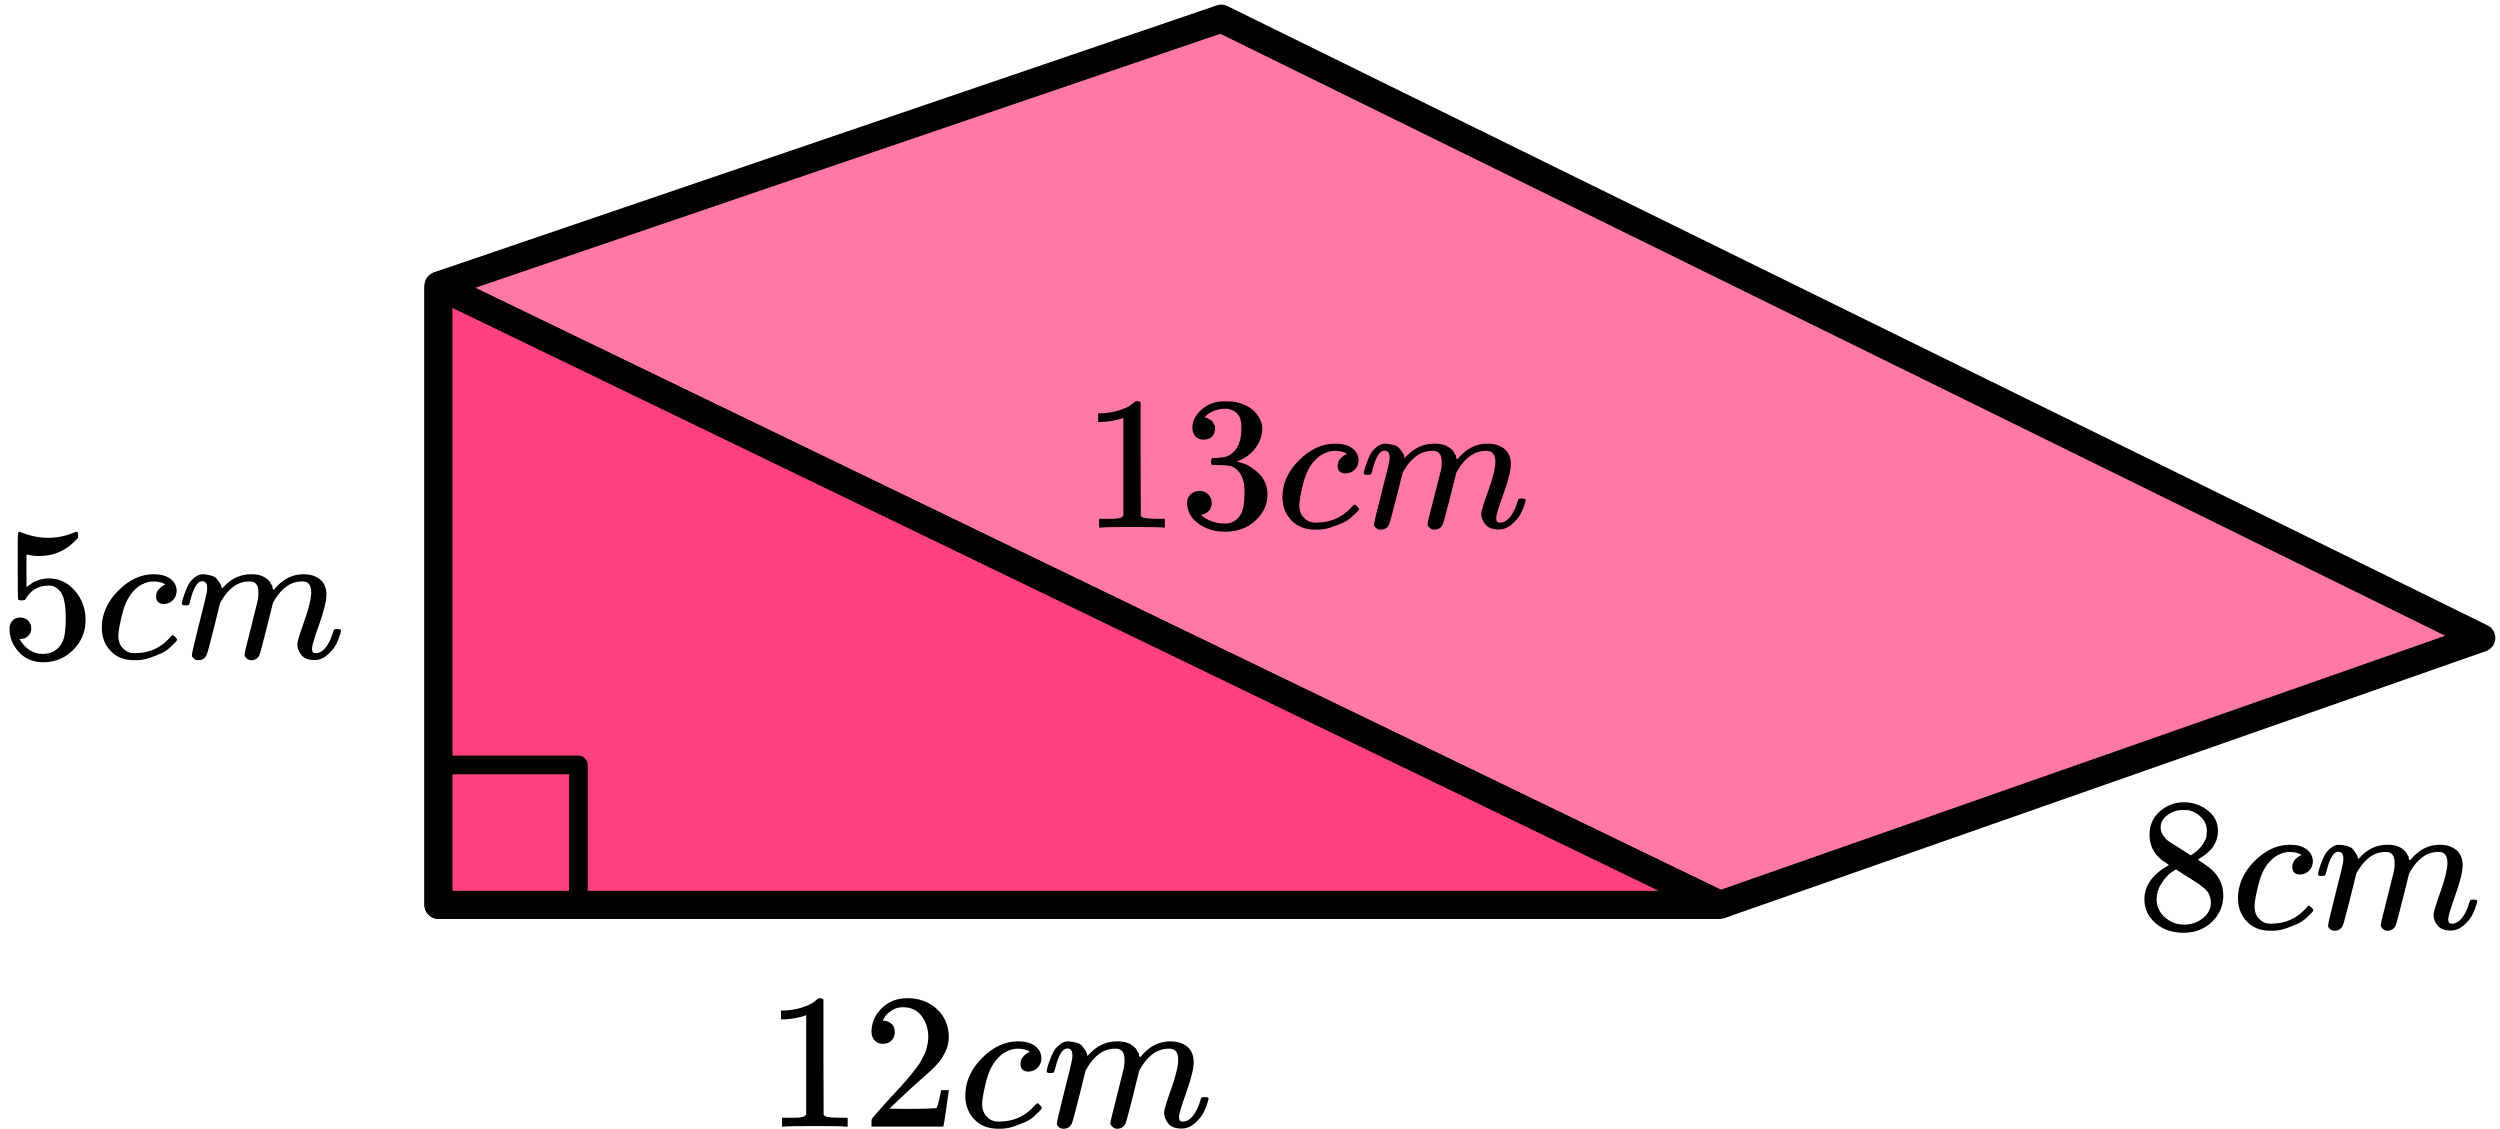
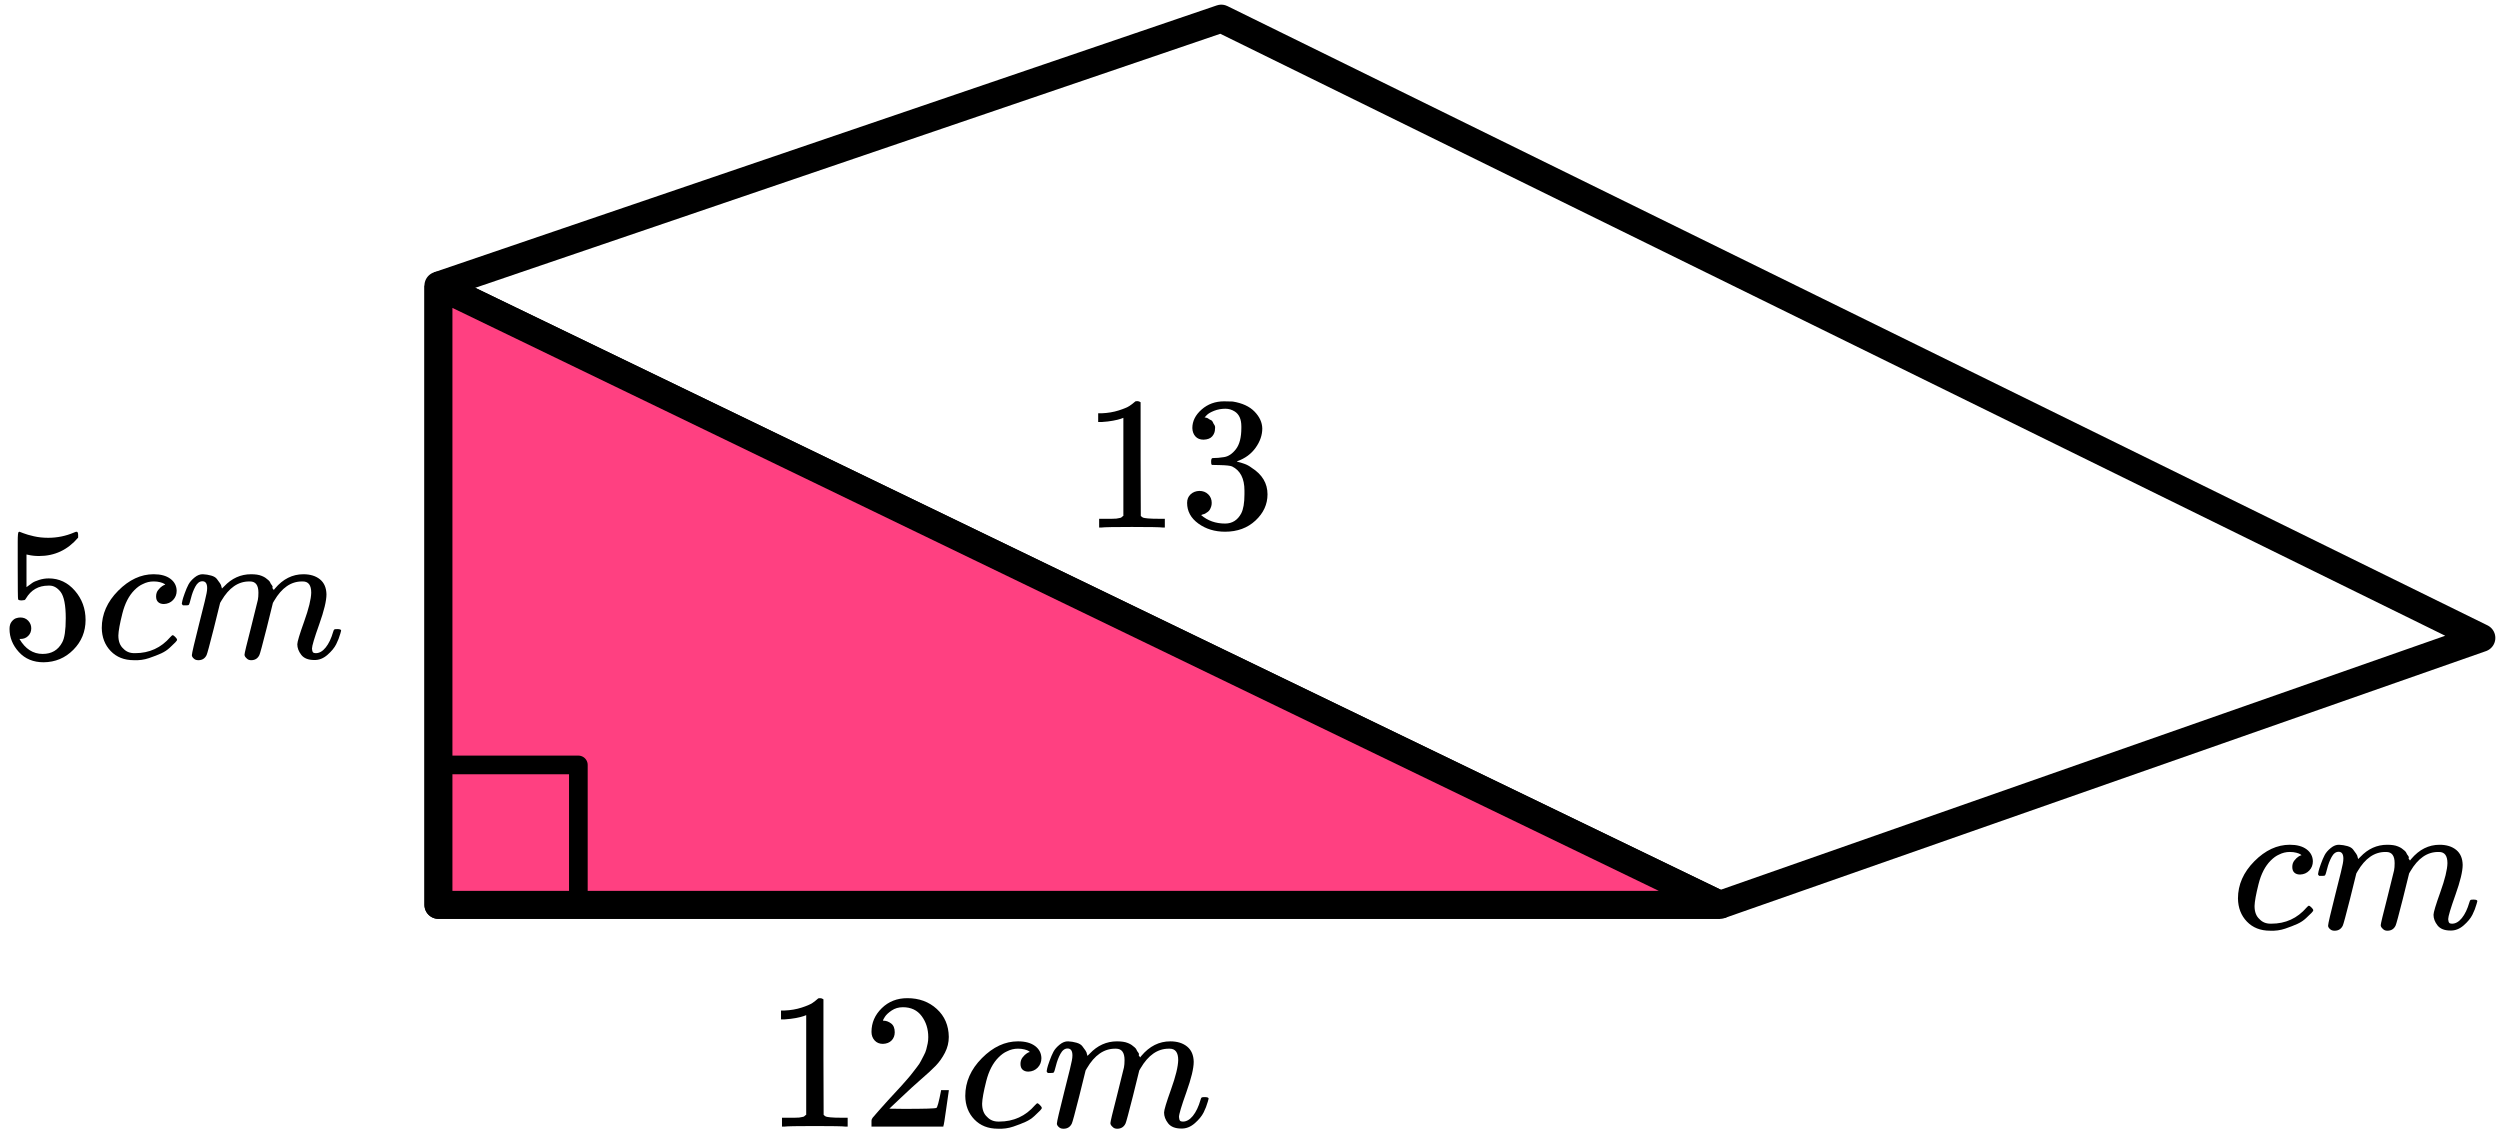
<svg xmlns="http://www.w3.org/2000/svg" width="268" height="121" viewBox="0 0 268 121" fill="none">
-   <path d="M47 97V30.614L130.921 2L266 68.385L184.378 97H47Z" fill="#FF4081" fill-opacity="0.7" />
  <path d="M47 30.614V97H184.378M47 30.614L184.378 97M47 30.614L130.921 2L266 68.385L184.378 97" stroke="black" stroke-width="3" stroke-linejoin="round" />
  <path d="M47 97.003V30.617L184.378 97.003H47Z" fill="#FF4081" stroke="black" stroke-width="3" stroke-linejoin="round" />
  <rect x="47" y="82" width="15" height="15" stroke="black" stroke-width="2" stroke-linejoin="round" />
  <path d="M120.425 44.791L120.155 44.893C119.961 44.961 119.684 45.029 119.324 45.096C118.964 45.164 118.562 45.212 118.119 45.239H117.725V44.303H118.119C118.77 44.276 119.372 44.174 119.926 43.998C120.48 43.822 120.868 43.659 121.089 43.51C121.311 43.36 121.505 43.211 121.671 43.062C121.699 43.021 121.782 43.001 121.92 43.001C122.045 43.001 122.163 43.042 122.273 43.123V49.206L122.294 55.31C122.391 55.405 122.474 55.466 122.543 55.493C122.613 55.52 122.779 55.547 123.042 55.574C123.305 55.601 123.734 55.615 124.33 55.615H124.87V56.551H124.641C124.35 56.51 123.249 56.49 121.339 56.49C119.455 56.49 118.368 56.51 118.078 56.551H117.828V55.615H118.368C118.673 55.615 118.936 55.615 119.158 55.615C119.379 55.615 119.552 55.608 119.677 55.595C119.802 55.581 119.912 55.561 120.009 55.533C120.106 55.506 120.162 55.493 120.175 55.493C120.189 55.493 120.231 55.459 120.3 55.391C120.369 55.323 120.411 55.296 120.425 55.31V44.791Z" fill="black" />
  <path d="M129.023 47.133C128.649 47.133 128.359 47.017 128.151 46.787C127.943 46.556 127.832 46.258 127.819 45.892C127.819 45.146 128.151 44.481 128.816 43.898C129.48 43.315 130.283 43.023 131.225 43.023C131.71 43.023 132.014 43.03 132.139 43.043C133.163 43.206 133.946 43.566 134.486 44.122C135.026 44.678 135.303 45.281 135.317 45.932C135.317 46.638 135.081 47.323 134.61 47.987C134.14 48.652 133.489 49.133 132.658 49.432L132.596 49.472C132.596 49.486 132.658 49.506 132.783 49.533C132.907 49.56 133.108 49.621 133.385 49.717C133.662 49.811 133.925 49.954 134.174 50.144C135.31 50.863 135.877 51.812 135.877 52.992C135.877 54.063 135.448 54.999 134.59 55.8C133.731 56.6 132.644 57 131.329 57C130.221 57 129.266 56.708 128.462 56.125C127.659 55.542 127.258 54.803 127.258 53.908C127.258 53.528 127.382 53.223 127.632 52.992C127.881 52.761 128.192 52.639 128.566 52.626C128.954 52.626 129.273 52.748 129.522 52.992C129.771 53.236 129.896 53.541 129.896 53.908C129.896 54.057 129.875 54.192 129.833 54.315C129.792 54.437 129.743 54.545 129.688 54.64C129.633 54.735 129.556 54.816 129.459 54.884C129.363 54.952 129.279 55.006 129.21 55.047C129.141 55.088 129.072 55.115 129.003 55.128C128.933 55.142 128.878 55.162 128.836 55.189L128.753 55.21C129.459 55.82 130.318 56.125 131.329 56.125C132.09 56.125 132.665 55.766 133.053 55.047C133.288 54.599 133.406 53.914 133.406 52.992V52.585C133.406 51.297 132.963 50.435 132.077 50.001C131.869 49.92 131.446 49.873 130.81 49.859L129.937 49.839L129.875 49.798C129.847 49.757 129.833 49.649 129.833 49.472C129.833 49.228 129.889 49.106 129.999 49.106C130.387 49.106 130.789 49.072 131.204 49.004C131.675 48.937 132.104 48.652 132.492 48.15C132.88 47.648 133.073 46.889 133.073 45.871V45.709C133.073 44.935 132.831 44.4 132.347 44.101C132.042 43.911 131.716 43.816 131.37 43.816C130.927 43.816 130.519 43.891 130.145 44.04C129.771 44.189 129.508 44.345 129.356 44.508C129.203 44.671 129.127 44.752 129.127 44.752H129.189C129.231 44.766 129.286 44.779 129.356 44.793C129.425 44.807 129.494 44.84 129.563 44.895C129.633 44.949 129.716 44.996 129.813 45.037C129.909 45.078 129.979 45.152 130.02 45.261C130.062 45.369 130.117 45.471 130.186 45.566C130.256 45.661 130.276 45.797 130.249 45.973C130.249 46.271 130.152 46.536 129.958 46.767C129.764 46.997 129.453 47.119 129.023 47.133Z" fill="black" />
-   <path d="M137.477 53.317C137.477 51.839 138.072 50.51 139.263 49.33C140.454 48.15 141.741 47.559 143.126 47.559C143.901 47.559 144.511 47.722 144.954 48.048C145.397 48.373 145.625 48.801 145.639 49.33C145.639 49.723 145.508 50.055 145.245 50.327C144.982 50.598 144.649 50.74 144.248 50.754C143.985 50.754 143.777 50.686 143.625 50.55C143.472 50.415 143.396 50.211 143.396 49.94C143.396 49.669 143.472 49.438 143.625 49.248C143.777 49.058 143.929 48.916 144.081 48.821C144.234 48.726 144.331 48.685 144.372 48.699H144.393C144.393 48.672 144.352 48.631 144.268 48.577C144.185 48.523 144.04 48.468 143.832 48.414C143.625 48.36 143.389 48.333 143.126 48.333C142.711 48.333 142.316 48.428 141.942 48.617C141.651 48.739 141.354 48.95 141.049 49.248C140.44 49.845 139.997 50.686 139.72 51.771C139.443 52.856 139.297 53.643 139.284 54.131C139.284 54.755 139.464 55.223 139.824 55.535C140.128 55.86 140.53 56.023 141.028 56.023H141.111C142.662 56.023 143.943 55.447 144.954 54.294C145.078 54.158 145.162 54.09 145.203 54.09C145.258 54.09 145.348 54.151 145.473 54.273C145.598 54.395 145.667 54.49 145.681 54.558C145.695 54.626 145.632 54.728 145.494 54.863C145.355 54.999 145.155 55.189 144.892 55.433C144.628 55.677 144.317 55.881 143.957 56.043C143.597 56.206 143.154 56.376 142.628 56.552C142.101 56.728 141.548 56.803 140.966 56.776C139.927 56.776 139.09 56.45 138.453 55.799C137.816 55.148 137.49 54.321 137.477 53.317Z" fill="black" />
-   <path d="M146.201 50.715C146.215 50.633 146.236 50.525 146.263 50.389C146.291 50.253 146.374 49.996 146.513 49.616C146.651 49.236 146.79 48.917 146.928 48.66C147.067 48.402 147.288 48.151 147.593 47.907C147.897 47.663 148.202 47.547 148.507 47.561C148.811 47.575 149.109 47.622 149.4 47.703C149.691 47.785 149.898 47.907 150.023 48.07C150.148 48.232 150.258 48.382 150.355 48.517C150.452 48.653 150.508 48.782 150.521 48.904L150.563 49.046C150.563 49.073 150.57 49.087 150.584 49.087L150.812 48.863C151.643 47.995 152.619 47.561 153.741 47.561C153.976 47.561 154.191 47.575 154.385 47.602C154.578 47.629 154.759 47.676 154.925 47.744C155.091 47.812 155.222 47.88 155.319 47.948C155.416 48.015 155.52 48.097 155.631 48.192C155.742 48.287 155.811 48.375 155.839 48.456C155.866 48.538 155.922 48.626 156.005 48.721C156.088 48.816 156.115 48.897 156.088 48.965C156.06 49.033 156.081 49.094 156.15 49.148C156.219 49.202 156.233 49.25 156.192 49.29L156.358 49.087C157.23 48.07 158.262 47.561 159.453 47.561C160.2 47.561 160.803 47.744 161.26 48.11C161.717 48.477 161.952 49.012 161.966 49.718C161.966 50.409 161.703 51.481 161.177 52.932C160.65 54.383 160.387 55.252 160.387 55.536C160.401 55.726 160.436 55.855 160.491 55.923C160.546 55.991 160.65 56.025 160.803 56.025C161.19 56.025 161.55 55.821 161.883 55.414C162.215 55.007 162.485 54.451 162.693 53.746C162.734 53.597 162.776 53.509 162.817 53.481C162.859 53.454 162.97 53.441 163.15 53.441C163.427 53.441 163.565 53.495 163.565 53.603C163.565 53.617 163.537 53.719 163.482 53.909C163.371 54.302 163.219 54.689 163.025 55.068C162.831 55.448 162.513 55.828 162.07 56.208C161.627 56.587 161.149 56.771 160.636 56.757C159.986 56.757 159.515 56.574 159.224 56.208C158.933 55.842 158.788 55.462 158.788 55.068C158.788 54.811 159.037 53.997 159.536 52.627C160.034 51.257 160.29 50.226 160.304 49.535C160.304 48.734 160 48.334 159.39 48.334H159.286C158.096 48.334 157.092 49.019 156.275 50.389L156.129 50.633L155.444 53.359C154.987 55.136 154.724 56.092 154.655 56.228C154.475 56.594 154.177 56.777 153.762 56.777C153.582 56.777 153.436 56.73 153.325 56.635C153.215 56.54 153.138 56.459 153.097 56.391C153.055 56.323 153.035 56.255 153.035 56.187C153.035 56.038 153.27 55.068 153.741 53.278L154.488 50.308C154.53 50.104 154.551 49.846 154.551 49.535C154.551 48.734 154.246 48.334 153.637 48.334H153.533C152.342 48.334 151.338 49.019 150.521 50.389L150.376 50.633L149.691 53.359C149.234 55.136 148.971 56.092 148.901 56.228C148.721 56.594 148.424 56.777 148.008 56.777C147.828 56.777 147.683 56.737 147.572 56.655C147.461 56.574 147.385 56.492 147.344 56.411C147.302 56.33 147.288 56.262 147.302 56.208C147.302 56.031 147.565 54.919 148.091 52.871C148.631 50.782 148.901 49.691 148.901 49.596C148.943 49.392 148.964 49.209 148.964 49.046C148.964 48.558 148.791 48.314 148.444 48.314C148.14 48.314 147.884 48.504 147.676 48.883C147.468 49.263 147.309 49.677 147.198 50.124C147.087 50.572 147.004 50.816 146.949 50.857C146.921 50.884 146.81 50.898 146.617 50.898H146.326C146.243 50.816 146.201 50.755 146.201 50.715Z" fill="black" />
-   <path d="M230.431 91.066C230.431 91.066 230.431 90.544 230.431 89.5C230.431 88.456 230.798 87.615 231.534 86.977C232.269 86.34 233.114 86.015 234.067 86.001C235.034 86.001 235.892 86.286 236.641 86.855C237.391 87.425 237.765 88.164 237.765 89.073C237.765 89.479 237.69 89.859 237.54 90.212C237.391 90.564 237.214 90.849 237.009 91.066C236.805 91.283 236.594 91.473 236.376 91.636C236.158 91.798 235.981 91.92 235.845 92.002C235.708 92.083 235.634 92.137 235.62 92.165L235.906 92.348C236.097 92.483 236.287 92.619 236.478 92.754C236.669 92.89 236.778 92.965 236.805 92.978C237.826 93.778 238.337 94.789 238.337 96.009C238.337 97.081 237.942 98.009 237.152 98.796C236.362 99.582 235.341 99.983 234.088 99.996C232.862 99.996 231.854 99.65 231.064 98.959C230.274 98.267 229.879 97.413 229.879 96.396C229.879 94.931 230.757 93.71 232.514 92.734L232.147 92.47C231.861 92.293 231.677 92.158 231.595 92.063C230.819 91.398 230.431 90.544 230.431 89.5V91.066ZM234.844 91.697L234.966 91.615C235.048 91.561 235.109 91.52 235.15 91.493C235.191 91.466 235.259 91.419 235.354 91.351C235.45 91.283 235.531 91.215 235.6 91.147C235.668 91.08 235.743 90.998 235.824 90.903C235.906 90.808 235.981 90.72 236.049 90.639C236.117 90.558 236.185 90.449 236.253 90.314C236.321 90.178 236.383 90.063 236.437 89.968C236.492 89.873 236.526 89.737 236.539 89.561C236.553 89.385 236.567 89.235 236.58 89.113C236.58 88.53 236.383 88.035 235.988 87.628C235.593 87.222 235.136 86.964 234.619 86.855C234.523 86.842 234.299 86.835 233.945 86.835C233.386 86.835 232.862 87.011 232.371 87.364C231.881 87.716 231.629 88.157 231.616 88.686C231.616 88.998 231.704 89.283 231.881 89.54C232.058 89.798 232.235 89.995 232.412 90.13C232.589 90.266 232.93 90.483 233.434 90.781C233.529 90.849 233.604 90.897 233.659 90.924L234.844 91.697ZM234.108 99.121C234.898 99.121 235.579 98.891 236.151 98.43C236.723 97.969 237.009 97.413 237.009 96.762C237.009 96.531 236.975 96.314 236.907 96.111C236.839 95.907 236.757 95.738 236.662 95.602C236.567 95.467 236.417 95.317 236.212 95.155C236.008 94.992 235.851 94.87 235.743 94.789C235.634 94.707 235.436 94.578 235.15 94.402C234.864 94.226 234.68 94.111 234.598 94.056C234.408 93.934 234.203 93.805 233.985 93.67C233.768 93.534 233.59 93.419 233.454 93.324L233.291 93.222C233.209 93.222 233.012 93.338 232.698 93.568C232.385 93.799 232.058 94.172 231.718 94.687C231.377 95.202 231.2 95.758 231.186 96.355C231.186 97.155 231.479 97.813 232.065 98.328C232.651 98.843 233.332 99.108 234.108 99.121Z" fill="black" />
  <path d="M239.91 96.314C239.91 94.836 240.496 93.507 241.667 92.327C242.839 91.147 244.105 90.557 245.467 90.557C246.23 90.557 246.829 90.72 247.265 91.045C247.701 91.371 247.926 91.798 247.939 92.327C247.939 92.72 247.81 93.052 247.551 93.324C247.292 93.595 246.966 93.737 246.571 93.751C246.312 93.751 246.107 93.683 245.958 93.547C245.808 93.412 245.733 93.208 245.733 92.937C245.733 92.666 245.808 92.435 245.958 92.246C246.107 92.056 246.257 91.913 246.407 91.818C246.557 91.723 246.652 91.683 246.693 91.696H246.714C246.714 91.669 246.673 91.629 246.591 91.574C246.509 91.52 246.366 91.466 246.162 91.412C245.958 91.357 245.726 91.33 245.467 91.33C245.059 91.33 244.671 91.425 244.303 91.615C244.017 91.737 243.724 91.947 243.424 92.246C242.825 92.842 242.389 93.683 242.117 94.768C241.844 95.853 241.701 96.639 241.688 97.127C241.688 97.751 241.865 98.219 242.219 98.531C242.518 98.856 242.913 99.019 243.404 99.019H243.486C245.011 99.019 246.271 98.443 247.265 97.29C247.388 97.155 247.47 97.087 247.51 97.087C247.565 97.087 247.653 97.148 247.776 97.27C247.899 97.392 247.967 97.487 247.98 97.555C247.994 97.623 247.933 97.724 247.796 97.86C247.66 97.995 247.463 98.185 247.204 98.429C246.945 98.674 246.639 98.877 246.285 99.04C245.93 99.202 245.495 99.372 244.977 99.548C244.459 99.725 243.915 99.799 243.343 99.772C242.321 99.772 241.497 99.447 240.87 98.796C240.244 98.145 239.924 97.317 239.91 96.314Z" fill="black" />
  <path d="M248.492 93.712C248.506 93.63 248.526 93.522 248.553 93.386C248.581 93.251 248.662 92.993 248.799 92.613C248.935 92.234 249.071 91.915 249.207 91.657C249.343 91.399 249.561 91.149 249.861 90.904C250.161 90.66 250.46 90.545 250.76 90.559C251.06 90.572 251.352 90.62 251.639 90.701C251.925 90.782 252.129 90.904 252.251 91.067C252.374 91.23 252.483 91.379 252.578 91.515C252.674 91.65 252.728 91.779 252.742 91.901L252.783 92.044C252.783 92.071 252.789 92.084 252.803 92.084L253.028 91.861C253.845 90.993 254.805 90.559 255.909 90.559C256.14 90.559 256.351 90.572 256.542 90.599C256.733 90.626 256.91 90.674 257.073 90.742C257.237 90.809 257.366 90.877 257.461 90.945C257.557 91.013 257.659 91.094 257.768 91.189C257.877 91.284 257.945 91.372 257.972 91.454C257.999 91.535 258.054 91.623 258.135 91.718C258.217 91.813 258.244 91.894 258.217 91.962C258.19 92.03 258.21 92.091 258.278 92.145C258.347 92.2 258.36 92.247 258.319 92.288L258.483 92.084C259.341 91.067 260.356 90.559 261.527 90.559C262.262 90.559 262.855 90.742 263.304 91.108C263.754 91.474 263.985 92.01 263.999 92.715C263.999 93.406 263.74 94.478 263.223 95.929C262.705 97.38 262.446 98.248 262.446 98.533C262.46 98.722 262.494 98.851 262.549 98.919C262.603 98.987 262.705 99.021 262.855 99.021C263.236 99.021 263.59 98.817 263.917 98.41C264.244 98.004 264.51 97.448 264.714 96.743C264.755 96.593 264.796 96.505 264.837 96.478C264.878 96.451 264.987 96.437 265.164 96.437C265.436 96.437 265.572 96.492 265.572 96.6C265.572 96.614 265.545 96.715 265.491 96.905C265.382 97.299 265.232 97.685 265.041 98.065C264.85 98.444 264.537 98.824 264.101 99.204C263.665 99.584 263.195 99.767 262.692 99.753C262.051 99.753 261.588 99.57 261.302 99.204C261.016 98.838 260.873 98.458 260.873 98.065C260.873 97.807 261.118 96.993 261.609 95.624C262.099 94.254 262.351 93.223 262.365 92.532C262.365 91.732 262.065 91.332 261.466 91.332H261.364C260.192 91.332 259.205 92.016 258.401 93.386L258.258 93.63L257.584 96.356C257.134 98.132 256.876 99.089 256.807 99.224C256.63 99.59 256.338 99.773 255.929 99.773C255.752 99.773 255.609 99.726 255.5 99.631C255.391 99.536 255.316 99.455 255.275 99.387C255.234 99.319 255.214 99.251 255.214 99.183C255.214 99.034 255.445 98.065 255.909 96.275L256.644 93.305C256.685 93.101 256.705 92.844 256.705 92.532C256.705 91.732 256.406 91.332 255.806 91.332H255.704C254.533 91.332 253.545 92.016 252.742 93.386L252.599 93.63L251.925 96.356C251.475 98.132 251.216 99.089 251.148 99.224C250.971 99.59 250.678 99.773 250.27 99.773C250.093 99.773 249.95 99.733 249.841 99.651C249.732 99.57 249.657 99.489 249.616 99.407C249.575 99.326 249.561 99.258 249.575 99.204C249.575 99.028 249.834 97.916 250.351 95.868C250.883 93.779 251.148 92.688 251.148 92.593C251.189 92.389 251.209 92.206 251.209 92.044C251.209 91.555 251.039 91.311 250.699 91.311C250.399 91.311 250.147 91.501 249.943 91.881C249.738 92.261 249.582 92.674 249.473 93.122C249.364 93.569 249.282 93.813 249.228 93.854C249.2 93.881 249.091 93.895 248.901 93.895H248.615C248.533 93.813 248.492 93.752 248.492 93.712Z" fill="black" />
  <path d="M3.351 67.355C3.351 67.68 3.242 67.952 3.024 68.169C2.806 68.386 2.54 68.494 2.227 68.494H2.084C2.71 69.565 3.541 70.101 4.576 70.101C5.53 70.101 6.224 69.694 6.66 68.881C6.919 68.433 7.049 67.565 7.049 66.277C7.049 64.88 6.865 63.938 6.497 63.449C6.143 63.002 5.748 62.778 5.312 62.778H5.189C4.127 62.778 3.323 63.239 2.779 64.161C2.724 64.256 2.676 64.311 2.636 64.324C2.595 64.338 2.492 64.351 2.329 64.365C2.098 64.365 1.968 64.324 1.941 64.243C1.914 64.188 1.9 63.002 1.9 60.683V58.059C1.9 57.381 1.934 57.042 2.002 57.042C2.029 57.015 2.057 57.001 2.084 57.001C2.098 57.001 2.241 57.055 2.513 57.164C2.785 57.272 3.16 57.381 3.637 57.489C4.113 57.598 4.624 57.652 5.169 57.652C6.136 57.652 7.062 57.462 7.947 57.082C8.056 57.028 8.145 57.001 8.213 57.001C8.322 57.001 8.377 57.123 8.377 57.367V57.632C7.26 58.947 5.864 59.605 4.188 59.605C3.766 59.605 3.385 59.564 3.044 59.483L2.84 59.442V62.941C3.099 62.751 3.303 62.602 3.453 62.493C3.603 62.385 3.848 62.276 4.188 62.168C4.529 62.059 4.876 62.005 5.23 62.005C6.333 62.005 7.266 62.446 8.029 63.327C8.792 64.209 9.173 65.253 9.173 66.46C9.173 67.707 8.737 68.772 7.866 69.653C6.994 70.535 5.932 70.983 4.679 70.996C3.575 70.996 2.69 70.63 2.023 69.898C1.355 69.165 1.021 68.338 1.021 67.416C1.021 67.091 1.096 66.833 1.246 66.643C1.396 66.453 1.553 66.331 1.716 66.277C1.88 66.223 2.036 66.195 2.186 66.195C2.527 66.195 2.806 66.311 3.024 66.541C3.242 66.772 3.351 67.043 3.351 67.355Z" fill="black" />
  <path d="M10.91 67.314C10.91 65.836 11.496 64.507 12.667 63.327C13.839 62.147 15.105 61.557 16.467 61.557C17.23 61.557 17.829 61.72 18.265 62.045C18.701 62.371 18.926 62.798 18.939 63.327C18.939 63.72 18.81 64.052 18.551 64.324C18.293 64.595 17.966 64.737 17.571 64.751C17.312 64.751 17.108 64.683 16.958 64.547C16.808 64.412 16.733 64.208 16.733 63.937C16.733 63.666 16.808 63.435 16.958 63.245C17.108 63.056 17.257 62.913 17.407 62.818C17.557 62.723 17.652 62.683 17.693 62.696H17.714C17.714 62.669 17.673 62.629 17.591 62.574C17.509 62.52 17.366 62.466 17.162 62.411C16.958 62.357 16.726 62.33 16.467 62.33C16.059 62.33 15.671 62.425 15.303 62.615C15.017 62.737 14.724 62.947 14.424 63.245C13.825 63.842 13.389 64.683 13.117 65.768C12.844 66.853 12.701 67.639 12.688 68.127C12.688 68.751 12.865 69.219 13.219 69.531C13.518 69.856 13.914 70.019 14.404 70.019H14.486C16.011 70.019 17.271 69.443 18.265 68.29C18.388 68.155 18.47 68.087 18.51 68.087C18.565 68.087 18.653 68.148 18.776 68.27C18.899 68.392 18.967 68.487 18.98 68.555C18.994 68.623 18.933 68.724 18.796 68.86C18.66 68.995 18.463 69.185 18.204 69.429C17.945 69.674 17.639 69.877 17.285 70.04C16.93 70.202 16.495 70.372 15.977 70.548C15.459 70.725 14.915 70.799 14.342 70.772C13.321 70.772 12.497 70.447 11.87 69.796C11.244 69.145 10.924 68.317 10.91 67.314Z" fill="black" />
  <path d="M19.49 64.712C19.504 64.63 19.524 64.522 19.552 64.386C19.579 64.251 19.66 63.993 19.797 63.613C19.933 63.233 20.069 62.915 20.205 62.657C20.341 62.399 20.559 62.149 20.859 61.904C21.159 61.66 21.458 61.545 21.758 61.559C22.058 61.572 22.351 61.62 22.637 61.701C22.923 61.782 23.127 61.904 23.25 62.067C23.372 62.23 23.481 62.379 23.576 62.515C23.672 62.65 23.726 62.779 23.74 62.901L23.781 63.044C23.781 63.071 23.788 63.084 23.801 63.084L24.026 62.861C24.843 61.993 25.803 61.559 26.907 61.559C27.138 61.559 27.349 61.572 27.54 61.599C27.731 61.627 27.908 61.674 28.071 61.742C28.235 61.809 28.364 61.877 28.459 61.945C28.555 62.013 28.657 62.094 28.766 62.189C28.875 62.284 28.943 62.372 28.97 62.454C28.997 62.535 29.052 62.623 29.134 62.718C29.215 62.813 29.242 62.894 29.215 62.962C29.188 63.03 29.208 63.091 29.276 63.145C29.345 63.2 29.358 63.247 29.317 63.288L29.481 63.084C30.339 62.067 31.354 61.559 32.525 61.559C33.261 61.559 33.853 61.742 34.303 62.108C34.752 62.474 34.983 63.01 34.997 63.715C34.997 64.406 34.738 65.478 34.221 66.929C33.703 68.38 33.444 69.248 33.444 69.533C33.458 69.722 33.492 69.851 33.547 69.919C33.601 69.987 33.703 70.021 33.853 70.021C34.234 70.021 34.589 69.817 34.915 69.41C35.242 69.004 35.508 68.448 35.712 67.743C35.753 67.593 35.794 67.505 35.835 67.478C35.876 67.451 35.985 67.437 36.162 67.437C36.434 67.437 36.57 67.492 36.57 67.6C36.57 67.614 36.543 67.715 36.489 67.905C36.38 68.299 36.23 68.685 36.039 69.065C35.848 69.444 35.535 69.824 35.099 70.204C34.663 70.584 34.194 70.767 33.69 70.753C33.049 70.753 32.586 70.57 32.3 70.204C32.014 69.838 31.871 69.458 31.871 69.065C31.871 68.807 32.116 67.993 32.607 66.624C33.097 65.254 33.349 64.223 33.363 63.532C33.363 62.732 33.063 62.332 32.464 62.332H32.362C31.19 62.332 30.203 63.017 29.399 64.386L29.256 64.63L28.582 67.356C28.132 69.132 27.874 70.089 27.805 70.224C27.628 70.59 27.336 70.773 26.927 70.773C26.75 70.773 26.607 70.726 26.498 70.631C26.389 70.536 26.314 70.455 26.273 70.387C26.232 70.319 26.212 70.251 26.212 70.183C26.212 70.034 26.444 69.065 26.907 67.275L27.642 64.305C27.683 64.101 27.703 63.844 27.703 63.532C27.703 62.732 27.404 62.332 26.804 62.332H26.702C25.531 62.332 24.543 63.017 23.74 64.386L23.597 64.63L22.923 67.356C22.473 69.132 22.214 70.089 22.146 70.224C21.969 70.59 21.676 70.773 21.268 70.773C21.091 70.773 20.948 70.733 20.839 70.651C20.73 70.57 20.655 70.489 20.614 70.407C20.573 70.326 20.559 70.258 20.573 70.204C20.573 70.028 20.832 68.916 21.349 66.868C21.881 64.779 22.146 63.688 22.146 63.593C22.187 63.389 22.207 63.206 22.207 63.044C22.207 62.555 22.037 62.311 21.697 62.311C21.397 62.311 21.145 62.501 20.941 62.881C20.736 63.261 20.58 63.674 20.471 64.122C20.362 64.569 20.28 64.813 20.226 64.854C20.198 64.881 20.09 64.895 19.899 64.895H19.613C19.531 64.813 19.49 64.752 19.49 64.712Z" fill="black" />
  <g clip-path="url(#clip0_2095:92638)">
    <path d="M86.425 108.822L86.155 108.926C85.961 108.994 85.684 109.063 85.324 109.132C84.964 109.201 84.562 109.249 84.119 109.277H83.725V108.326H84.119C84.77 108.298 85.372 108.195 85.926 108.016C86.48 107.837 86.868 107.671 87.089 107.519C87.311 107.368 87.505 107.216 87.671 107.065C87.699 107.023 87.782 107.003 87.92 107.003C88.045 107.003 88.162 107.044 88.273 107.127V113.309L88.294 119.512C88.391 119.609 88.474 119.671 88.543 119.698C88.612 119.726 88.779 119.753 89.042 119.781C89.305 119.809 89.734 119.822 90.329 119.822H90.87V120.773H90.641C90.35 120.732 89.249 120.711 87.339 120.711C85.456 120.711 84.368 120.732 84.078 120.773H83.829V119.822H84.368C84.673 119.822 84.936 119.822 85.158 119.822C85.379 119.822 85.552 119.815 85.677 119.802C85.802 119.788 85.912 119.767 86.009 119.74C86.106 119.712 86.162 119.698 86.175 119.698C86.189 119.698 86.231 119.664 86.3 119.595C86.369 119.526 86.411 119.498 86.425 119.512V108.822Z" fill="black" />
    <path d="M94.649 111.903C94.275 111.903 93.978 111.779 93.756 111.531C93.535 111.283 93.424 110.979 93.424 110.621C93.424 109.642 93.791 108.795 94.525 108.078C95.258 107.361 96.172 107.003 97.266 107.003C98.526 107.003 99.579 107.389 100.423 108.16C101.268 108.932 101.697 109.932 101.711 111.159C101.711 111.751 101.573 112.317 101.296 112.854C101.019 113.392 100.686 113.86 100.299 114.26C99.911 114.66 99.357 115.17 98.637 115.79C98.139 116.218 97.446 116.852 96.56 117.693L95.335 118.85L96.913 118.871C99.087 118.871 100.243 118.837 100.382 118.768C100.479 118.74 100.645 118.127 100.88 116.928V116.865H101.711V116.928C101.697 116.969 101.607 117.596 101.441 118.809C101.275 120.022 101.171 120.656 101.13 120.711V120.773H93.424V120.381V120.132C93.424 120.036 93.465 119.933 93.548 119.822C93.632 119.712 93.839 119.471 94.172 119.099C94.573 118.657 94.919 118.272 95.21 117.941C95.335 117.803 95.57 117.548 95.916 117.176C96.262 116.803 96.498 116.548 96.622 116.411C96.747 116.273 96.948 116.045 97.225 115.728C97.502 115.411 97.696 115.177 97.806 115.025C97.917 114.874 98.076 114.667 98.284 114.405C98.492 114.143 98.637 113.922 98.72 113.743C98.803 113.564 98.907 113.364 99.032 113.144C99.156 112.923 99.246 112.703 99.302 112.482C99.357 112.261 99.406 112.055 99.447 111.862C99.489 111.669 99.51 111.441 99.51 111.179C99.51 110.311 99.274 109.56 98.803 108.926C98.332 108.291 97.661 107.974 96.789 107.974C96.332 107.974 95.93 108.092 95.584 108.326C95.238 108.56 94.995 108.788 94.857 109.008C94.719 109.229 94.649 109.36 94.649 109.401C94.649 109.415 94.684 109.422 94.753 109.422C95.002 109.422 95.258 109.518 95.522 109.711C95.785 109.904 95.916 110.221 95.916 110.662C95.916 111.007 95.805 111.296 95.584 111.531C95.362 111.765 95.051 111.889 94.649 111.903Z" fill="black" />
    <path d="M103.477 117.483C103.477 115.981 104.072 114.63 105.263 113.431C106.454 112.231 107.741 111.632 109.126 111.632C109.901 111.632 110.511 111.797 110.954 112.128C111.397 112.459 111.625 112.893 111.639 113.431C111.639 113.83 111.508 114.168 111.245 114.444C110.982 114.719 110.649 114.864 110.248 114.878C109.985 114.878 109.777 114.809 109.625 114.671C109.472 114.533 109.396 114.327 109.396 114.051C109.396 113.775 109.472 113.541 109.625 113.348C109.777 113.155 109.929 113.01 110.081 112.914C110.234 112.817 110.331 112.776 110.372 112.79H110.393C110.393 112.762 110.352 112.721 110.268 112.666C110.185 112.61 110.04 112.555 109.832 112.5C109.625 112.445 109.389 112.417 109.126 112.417C108.711 112.417 108.316 112.514 107.942 112.707C107.651 112.831 107.354 113.045 107.049 113.348C106.44 113.954 105.997 114.809 105.72 115.912C105.443 117.015 105.297 117.814 105.284 118.31C105.284 118.944 105.464 119.42 105.824 119.737C106.128 120.068 106.53 120.233 107.028 120.233H107.111C108.662 120.233 109.943 119.647 110.954 118.476C111.078 118.338 111.162 118.269 111.203 118.269C111.258 118.269 111.348 118.331 111.473 118.455C111.598 118.579 111.667 118.676 111.681 118.745C111.695 118.814 111.632 118.917 111.494 119.055C111.355 119.193 111.155 119.386 110.892 119.634C110.628 119.882 110.317 120.089 109.957 120.254C109.597 120.419 109.154 120.592 108.628 120.771C108.101 120.95 107.548 121.026 106.966 120.998C105.927 120.998 105.09 120.668 104.453 120.006C103.816 119.344 103.49 118.503 103.477 117.483Z" fill="black" />
    <path d="M112.201 114.838C112.215 114.756 112.236 114.645 112.263 114.507C112.291 114.37 112.374 114.108 112.513 113.722C112.651 113.336 112.79 113.012 112.928 112.75C113.067 112.488 113.288 112.233 113.593 111.985C113.897 111.737 114.202 111.62 114.507 111.633C114.811 111.647 115.109 111.695 115.4 111.778C115.691 111.861 115.898 111.985 116.023 112.15C116.148 112.316 116.258 112.467 116.355 112.605C116.452 112.743 116.508 112.874 116.521 112.998L116.563 113.143C116.563 113.17 116.57 113.184 116.584 113.184L116.812 112.957C117.643 112.074 118.619 111.633 119.741 111.633C119.976 111.633 120.191 111.647 120.385 111.675C120.578 111.702 120.759 111.75 120.925 111.819C121.091 111.888 121.222 111.957 121.319 112.026C121.416 112.095 121.52 112.178 121.631 112.274C121.742 112.371 121.811 112.46 121.839 112.543C121.866 112.626 121.922 112.715 122.005 112.812C122.088 112.908 122.115 112.991 122.088 113.06C122.06 113.129 122.081 113.191 122.15 113.246C122.219 113.301 122.233 113.35 122.192 113.391L122.358 113.184C123.23 112.15 124.262 111.633 125.453 111.633C126.2 111.633 126.803 111.819 127.26 112.192C127.717 112.564 127.952 113.108 127.966 113.825C127.966 114.528 127.703 115.617 127.177 117.092C126.65 118.567 126.387 119.449 126.387 119.739C126.401 119.932 126.436 120.063 126.491 120.132C126.546 120.2 126.65 120.235 126.803 120.235C127.19 120.235 127.55 120.028 127.883 119.615C128.215 119.201 128.485 118.636 128.693 117.919C128.734 117.767 128.776 117.678 128.817 117.65C128.859 117.623 128.97 117.609 129.15 117.609C129.427 117.609 129.565 117.664 129.565 117.774C129.565 117.788 129.537 117.892 129.482 118.085C129.371 118.484 129.219 118.877 129.025 119.263C128.831 119.649 128.513 120.035 128.07 120.421C127.627 120.807 127.149 120.993 126.636 120.979C125.986 120.979 125.515 120.793 125.224 120.421C124.933 120.049 124.788 119.663 124.788 119.263C124.788 119.001 125.037 118.174 125.536 116.782C126.034 115.39 126.29 114.342 126.304 113.639C126.304 112.826 126 112.419 125.39 112.419H125.286C124.096 112.419 123.092 113.115 122.275 114.507L122.129 114.756L121.444 117.526C120.987 119.332 120.724 120.304 120.655 120.442C120.475 120.814 120.177 121 119.762 121C119.582 121 119.436 120.952 119.325 120.855C119.215 120.759 119.138 120.676 119.097 120.607C119.055 120.538 119.035 120.469 119.035 120.4C119.035 120.249 119.27 119.263 119.741 117.444L120.488 114.425C120.53 114.218 120.551 113.956 120.551 113.639C120.551 112.826 120.246 112.419 119.637 112.419H119.533C118.342 112.419 117.338 113.115 116.521 114.507L116.376 114.756L115.691 117.526C115.234 119.332 114.971 120.304 114.901 120.442C114.721 120.814 114.424 121 114.008 121C113.828 121 113.683 120.959 113.572 120.876C113.461 120.793 113.385 120.711 113.344 120.628C113.302 120.545 113.288 120.476 113.302 120.421C113.302 120.242 113.565 119.111 114.091 117.03C114.631 114.907 114.901 113.798 114.901 113.701C114.943 113.494 114.964 113.308 114.964 113.143C114.964 112.646 114.791 112.398 114.444 112.398C114.14 112.398 113.884 112.591 113.676 112.977C113.468 113.363 113.309 113.784 113.198 114.239C113.087 114.694 113.004 114.942 112.949 114.983C112.921 115.011 112.81 115.024 112.617 115.024H112.326C112.243 114.942 112.201 114.88 112.201 114.838Z" fill="black" />
  </g>
  <defs>
    <clipPath id="clip0_2095:92638">
      <rect width="48" height="14" fill="white" transform="translate(82 107)" />
    </clipPath>
  </defs>
</svg>